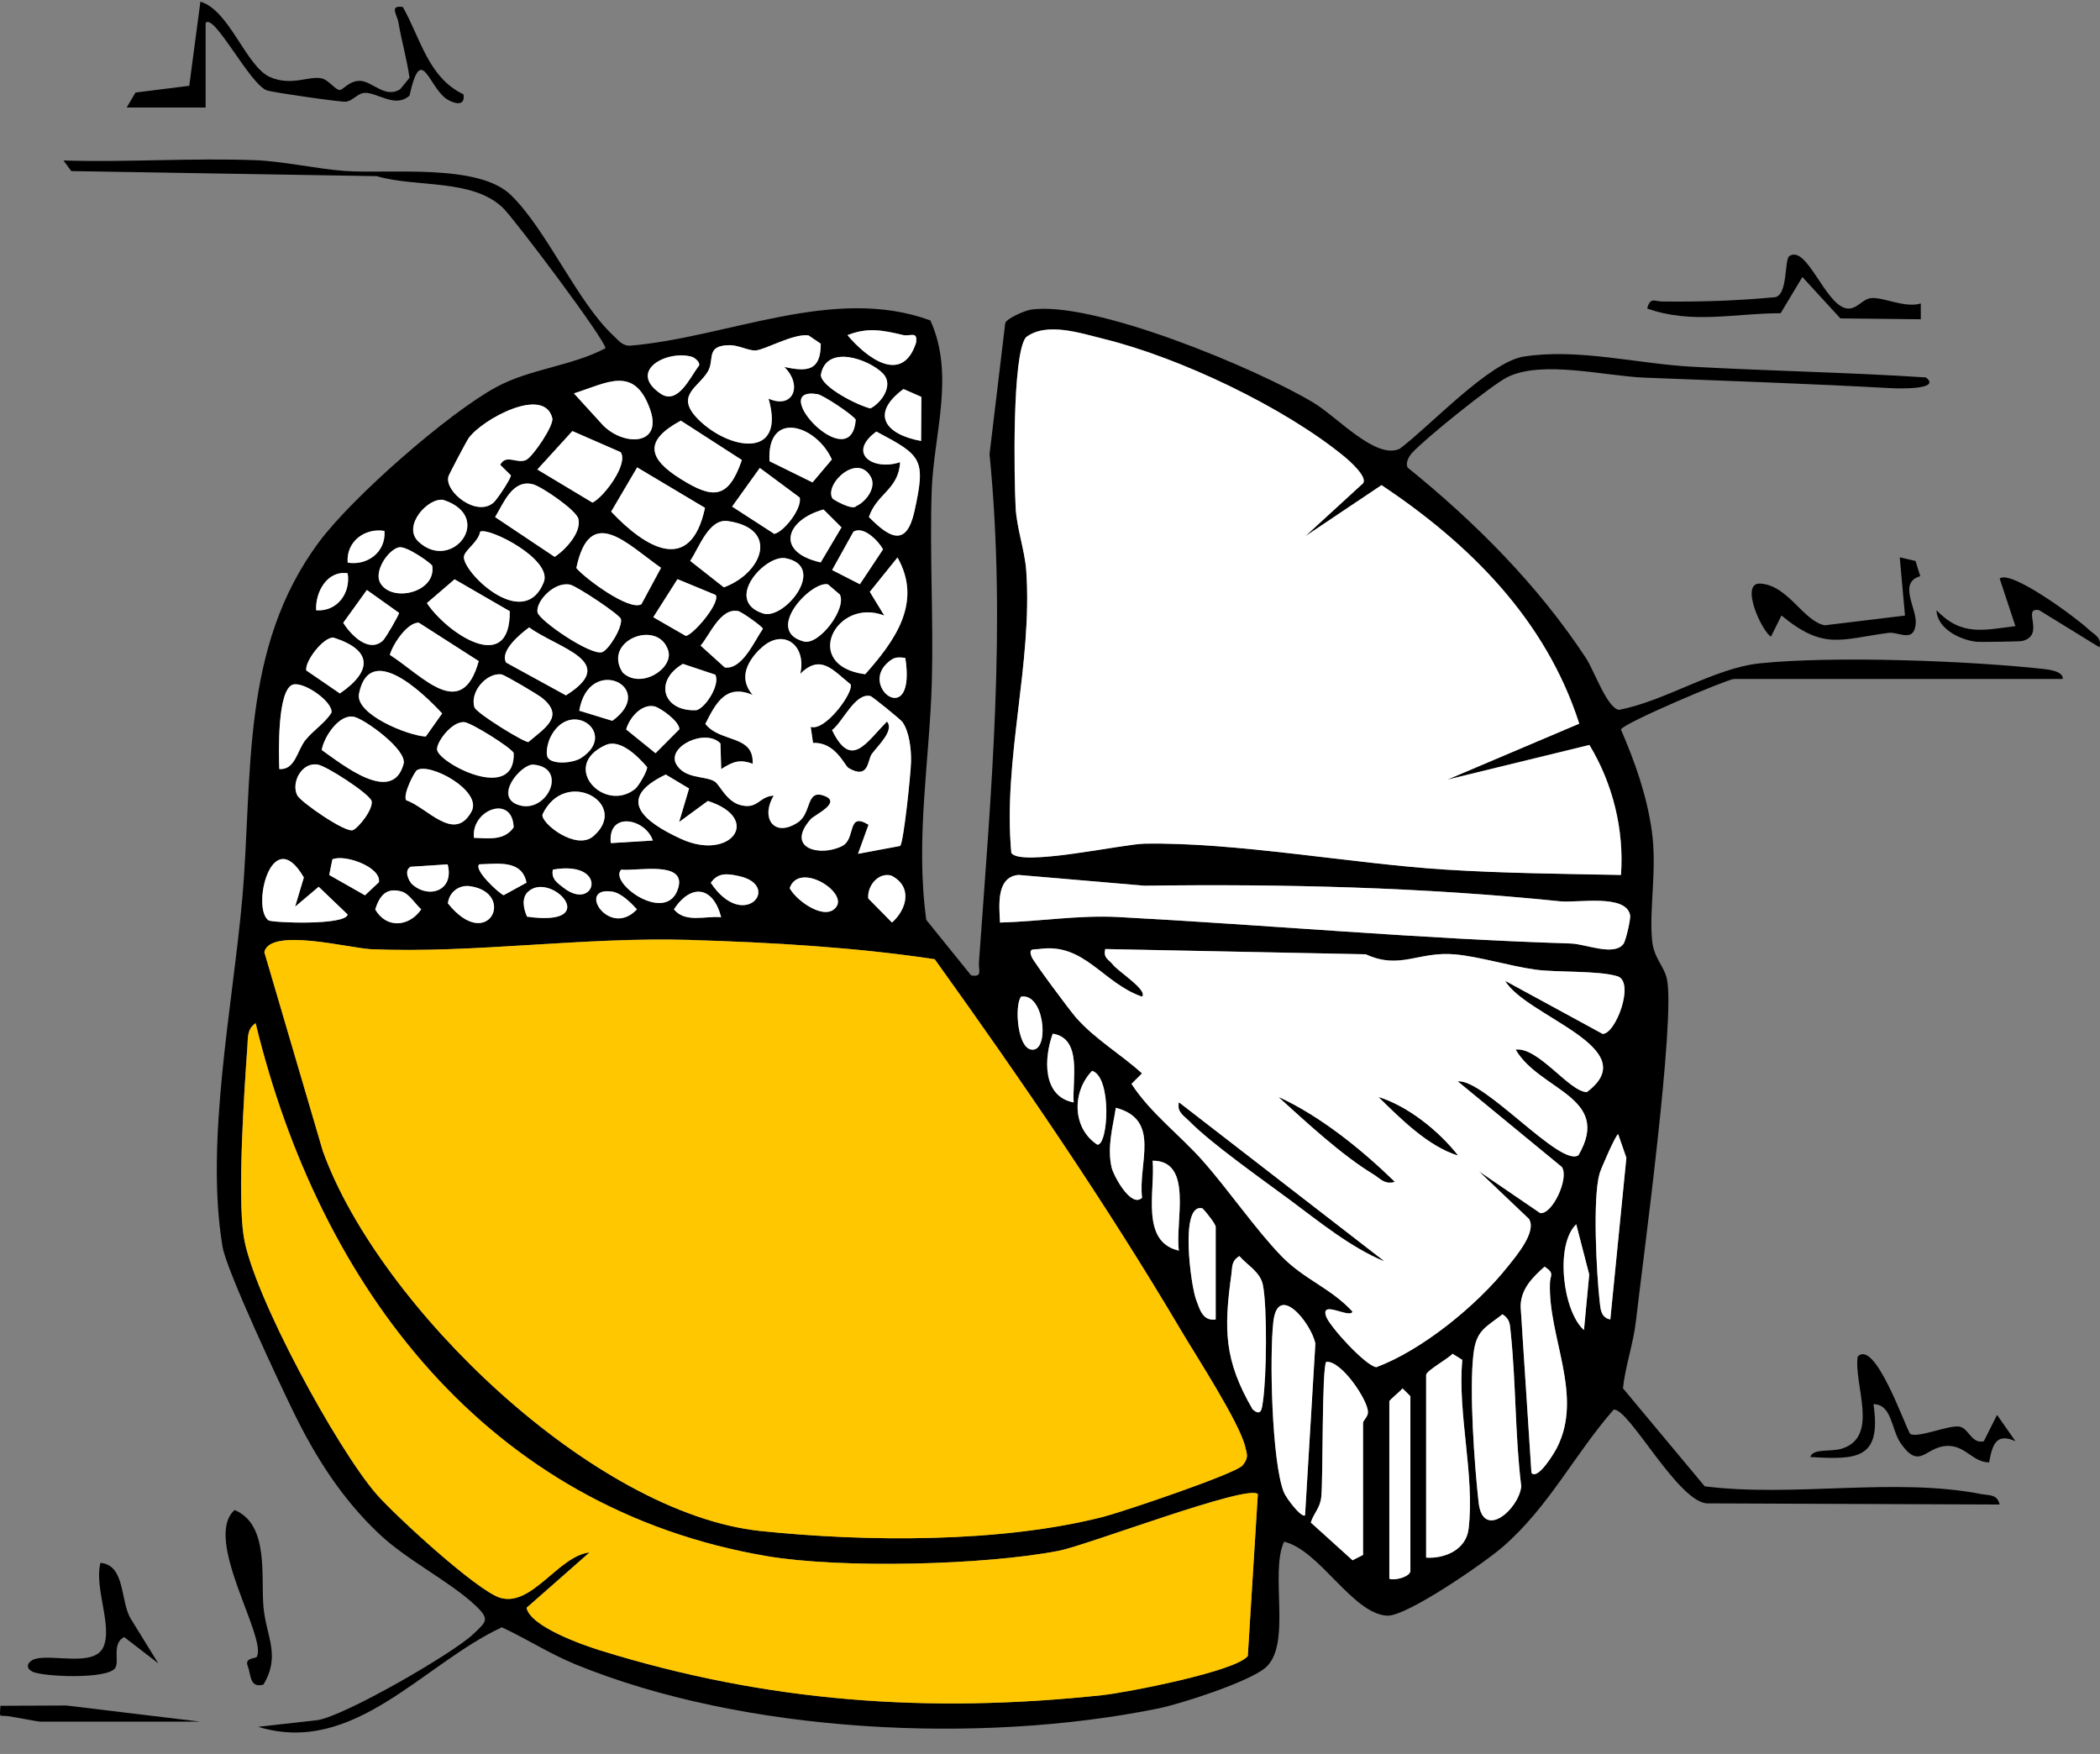
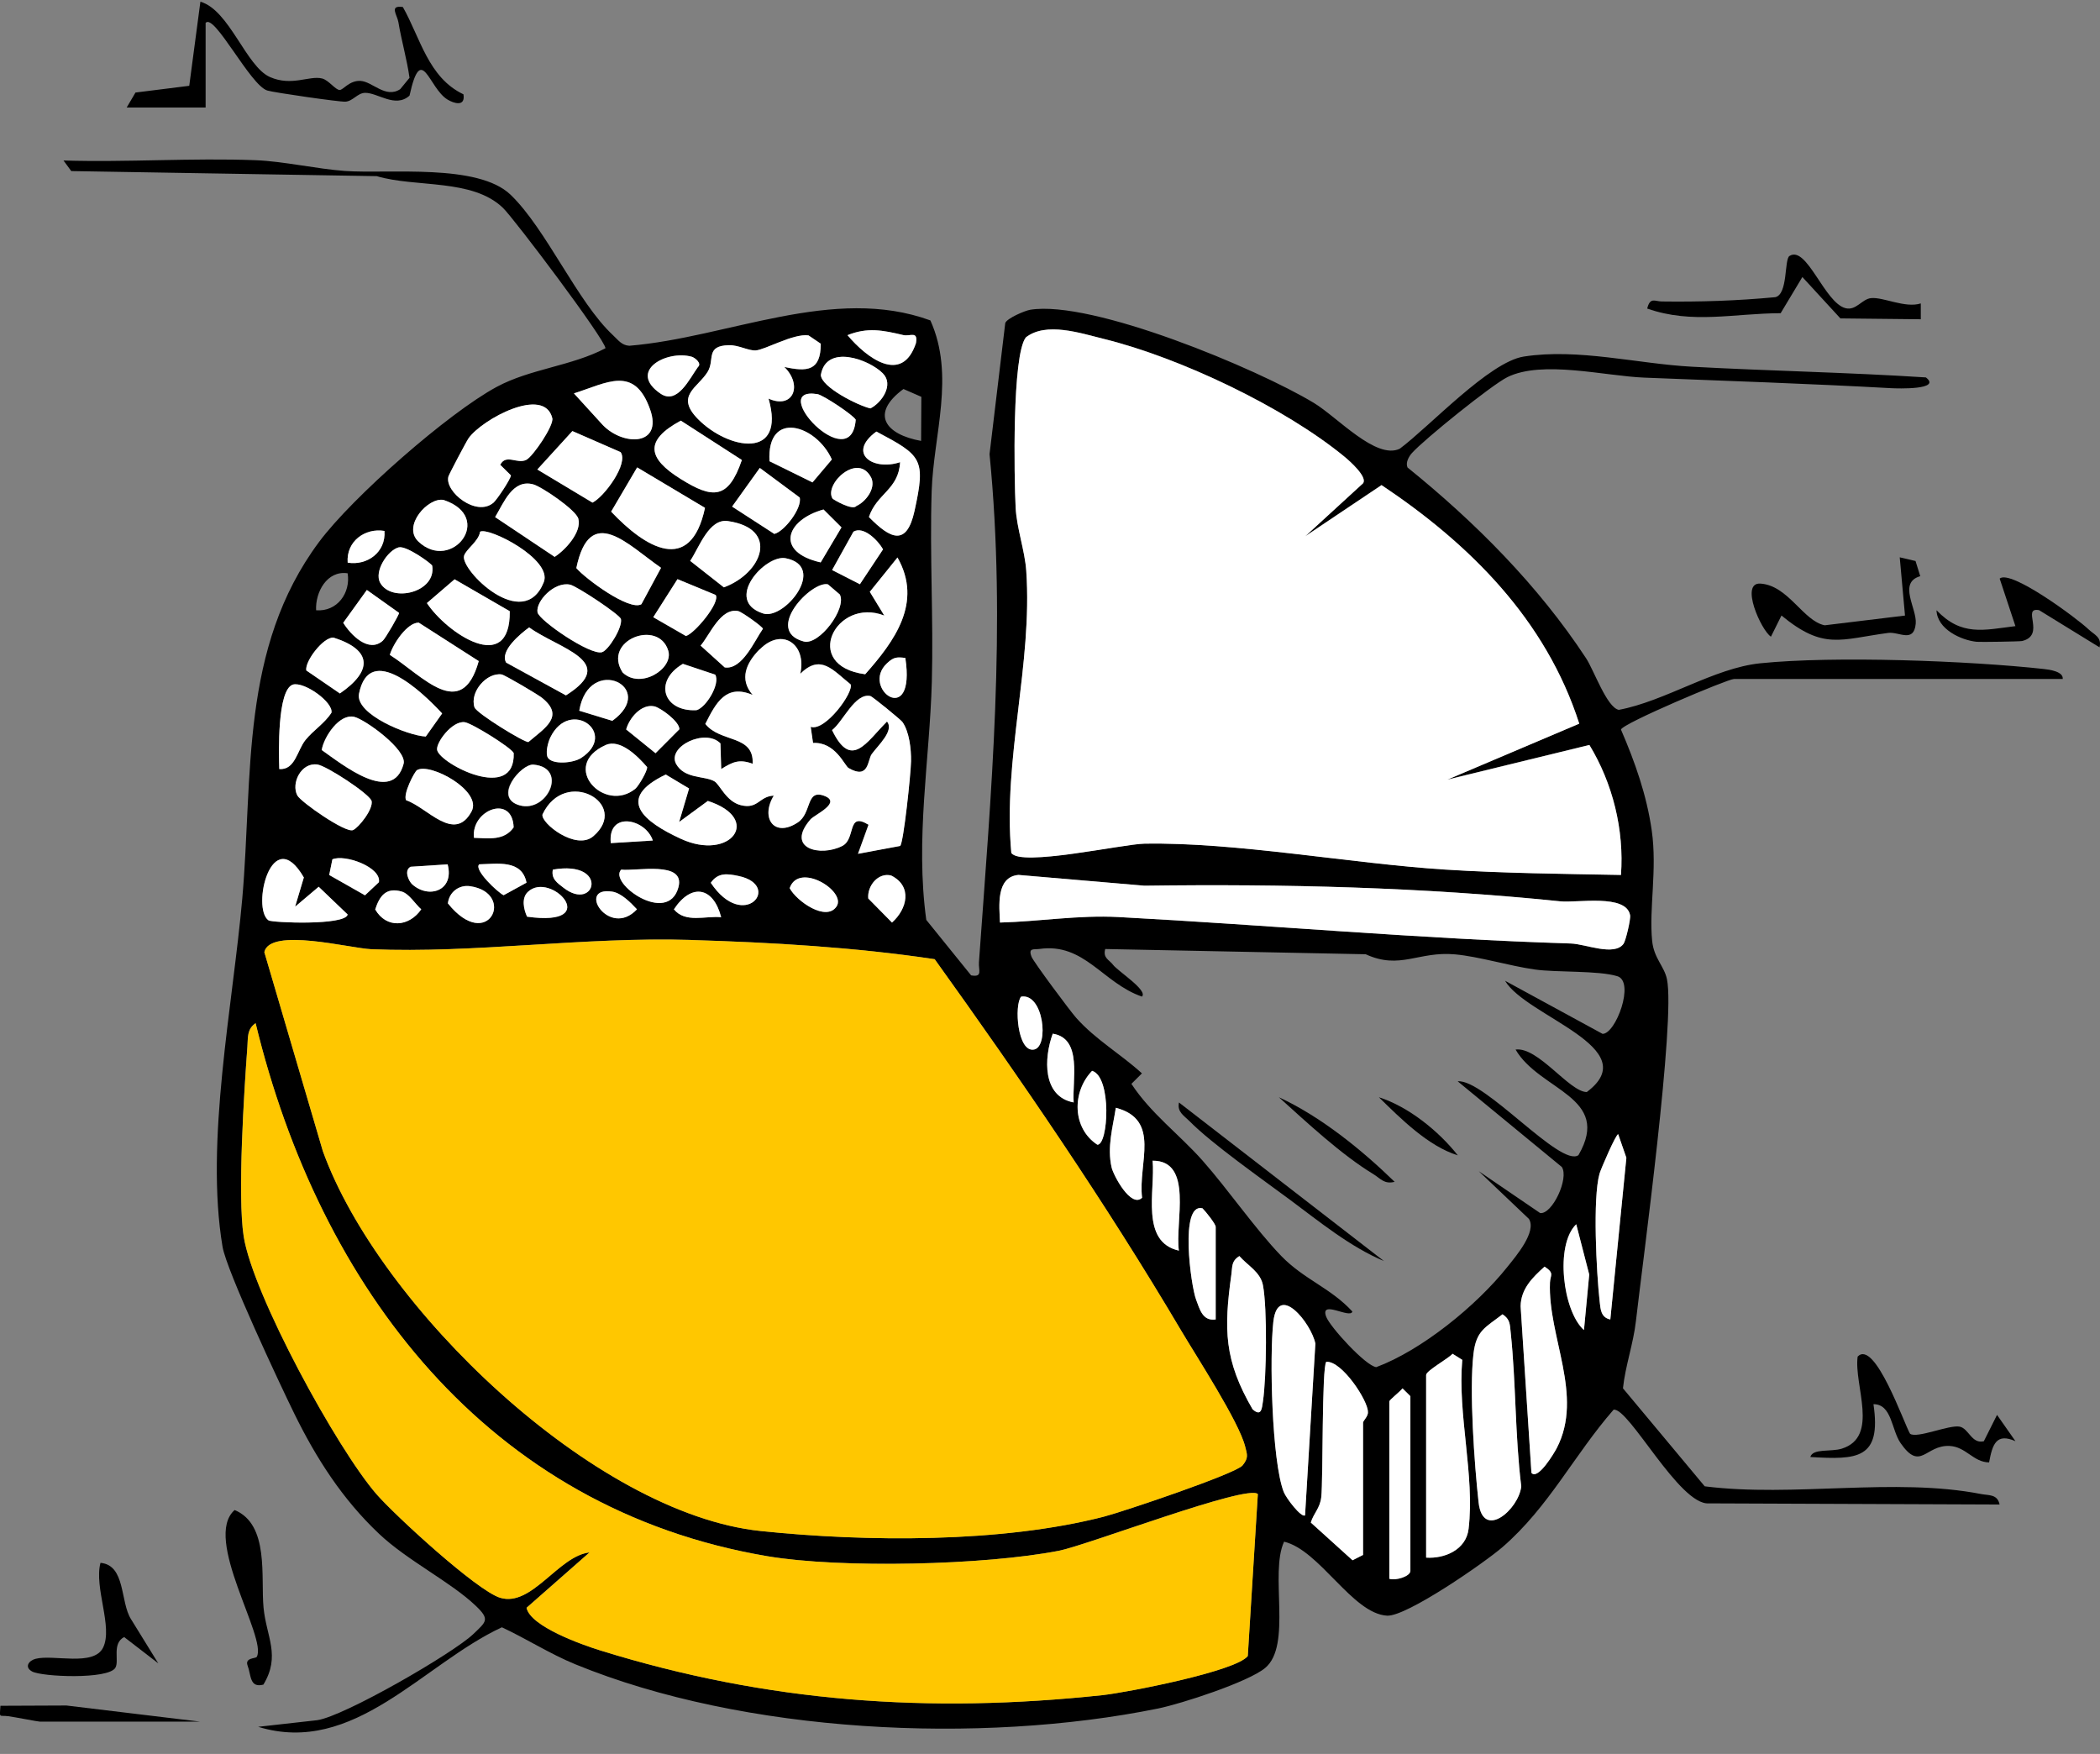
<svg xmlns="http://www.w3.org/2000/svg" width="91" height="76" viewBox="0 0 91 76" fill="none">
  <rect x="0" y="0" width="91" height="76" fill="#808080" stroke="none" />
  <g clip-path="url(#clip0_32_3572)">
    <path d="M89.385 29.427C89.424 29.09 88.79 29.014 88.567 28.989C85.318 28.631 79.486 28.413 76.278 28.741C74.266 28.948 72.161 30.383 70.148 30.759C69.631 30.658 69.072 29.044 68.732 28.526C66.66 25.368 63.915 22.616 60.992 20.256C60.901 20.046 61.045 19.789 61.184 19.631C61.711 19.041 64.642 16.677 65.32 16.342C66.833 15.595 69.544 16.294 71.249 16.363C74.831 16.505 78.403 16.624 81.964 16.821C82.208 16.835 84.162 16.899 83.455 16.354C80.081 16.136 76.691 16.074 73.315 15.89C70.962 15.764 68.391 15.083 66.031 15.45C64.533 15.682 61.946 18.484 60.655 19.445C59.625 19.931 57.958 18.078 56.934 17.459C54.488 15.98 47.325 12.985 44.64 13.423C44.419 13.46 43.641 13.785 43.561 13.998L42.88 19.679C43.616 27.12 42.946 34.348 42.421 41.695C42.396 42.037 42.597 42.358 42.082 42.264L40.139 39.861C39.656 36.338 40.285 32.956 40.379 29.548C40.454 26.799 40.283 24.036 40.372 21.286C40.452 18.835 41.395 16.278 40.317 13.884C36.113 12.347 31.558 14.627 27.272 14.982C26.939 14.966 26.782 14.728 26.566 14.528C25.022 13.093 23.681 9.94 22.129 8.442C20.709 7.073 16.876 7.543 14.95 7.408C13.742 7.323 12.28 6.988 11.081 6.942C8.313 6.837 5.518 7.039 2.751 6.954L3.088 7.413L16.325 7.633C18.025 8.137 20.469 7.727 21.796 9.009C22.293 9.49 26.224 14.712 26.237 15.09C24.771 15.863 22.973 15.98 21.514 16.769C19.414 17.906 15.274 21.538 13.826 23.483C10.39 28.101 10.967 33.612 10.498 38.939C10.094 43.534 8.877 49.458 9.643 54.021C9.816 55.055 12.128 59.979 12.739 61.226C13.698 63.184 14.834 64.959 16.425 66.461C17.654 67.624 19.532 68.546 20.617 69.582C21.24 70.176 21.073 70.266 20.517 70.8C19.644 71.639 14.916 74.368 13.748 74.538L11.188 74.825C15.338 76.1 18.324 72.103 21.748 70.513C22.827 71.016 23.832 71.667 24.938 72.119C32.242 75.109 42.449 75.602 50.179 74.033C51.192 73.827 54.078 72.889 54.819 72.279C56.004 71.302 55.004 68.174 55.644 66.803C57.19 67.17 58.603 69.924 60.106 70.009C60.947 70.057 64.328 67.713 65.11 67.037C67.123 65.29 68.204 63.054 69.922 61.084C70.577 60.971 72.777 65.237 74.049 65.143L86.649 65.193C86.556 64.737 86.18 64.803 85.849 64.739C82.092 64.005 77.71 64.891 73.871 64.404L70.328 60.157C70.431 59.183 70.777 58.233 70.889 57.252C71.188 54.638 72.61 44.209 72.234 42.427C72.118 41.87 71.669 41.521 71.594 40.776C71.45 39.361 71.819 37.694 71.575 35.983C71.356 34.451 70.85 33.02 70.242 31.614C70.299 31.351 74.87 29.422 75.136 29.422H89.385V29.427ZM43.824 36.96C43.45 32.899 44.751 28.766 44.471 24.73C44.409 23.848 44.056 22.887 44.01 21.983C43.947 20.718 43.849 15.381 44.455 14.615C45.333 13.932 46.815 14.432 47.847 14.687C51.126 15.496 55.658 17.642 58.27 19.796C58.48 19.968 59.269 20.665 59.066 20.938L56.561 23.233L59.866 21.018C63.692 23.57 66.988 26.854 68.434 31.353L62.718 33.779L68.874 32.277C69.886 33.947 70.385 35.949 70.242 37.909C67.709 37.861 65.135 37.838 62.604 37.675C58.546 37.416 53.54 36.481 49.582 36.554C48.648 36.572 44.209 37.563 43.826 36.955L43.824 36.96ZM36.724 14.524C37.595 14.173 38.258 14.31 39.134 14.517C39.446 14.59 39.786 14.317 39.693 14.868C39.086 16.681 37.547 15.503 36.727 14.524H36.724ZM33.304 17.273C34.071 19.947 31.561 19.488 30.252 18.165C29.242 17.145 30.243 16.808 30.667 16.113C30.986 15.59 30.557 14.98 31.59 14.959C32.007 14.95 32.422 15.205 32.746 15.186C33.145 15.166 34.381 14.443 35.037 14.535L35.568 14.895C35.568 16.085 34.973 16.117 33.989 15.902C34.795 16.693 34.374 17.75 33.307 17.275L33.304 17.273ZM38.263 16.184C38.742 16.668 38.218 17.443 37.721 17.697C37.192 17.58 35.578 16.771 35.573 16.244C35.803 14.9 37.652 15.562 38.265 16.184H38.263ZM29.971 15.457C30.099 15.491 30.43 15.744 30.243 15.904C29.885 16.395 29.356 17.555 28.624 17.058C27.183 16.078 28.88 15.157 29.971 15.457ZM24.869 17.046C26.297 16.594 27.489 15.808 28.17 17.743C28.729 19.323 27.015 19.339 26.123 18.42L24.869 17.046ZM39.914 19.105C38.366 18.826 37.691 17.931 39.15 16.856L39.925 17.195L39.914 19.103V19.105ZM35.42 17.078C35.669 17.117 36.97 17.982 37.08 18.186C36.886 20.708 33.179 16.716 35.42 17.078ZM21.379 21.786C20.64 22.414 19.261 21.307 19.43 20.653C19.453 20.561 20.209 19.126 20.305 18.991C20.889 18.17 23.586 16.707 23.932 18.122C24.01 18.44 23.096 19.782 22.808 19.926C22.412 20.128 21.933 19.649 21.675 20.142L22.14 20.601C22.115 20.788 21.527 21.66 21.379 21.788V21.786ZM29.5 18.227L32.146 19.933C31.556 21.658 30.877 21.619 29.497 20.756C28.079 19.871 27.888 19.096 29.5 18.227ZM33.346 19.986C33.22 17.736 35.377 18.408 36.047 19.91L35.208 20.903L33.346 19.986ZM39.002 20.027C37.832 20.417 36.683 19.647 37.974 18.7C39.943 19.743 40.123 19.881 39.626 22.144C39.287 23.689 38.582 23.355 37.652 22.403C37.985 21.385 38.942 21.215 39.002 20.027ZM26.892 19.591C27.245 20.089 26.183 21.529 25.672 21.779L23.283 20.344L24.801 18.679L26.892 19.591ZM36.072 21.598C35.705 20.974 37.194 19.562 37.761 20.718C37.958 21.174 37.508 21.749 37.107 21.928C36.955 22.139 36.102 21.651 36.072 21.6V21.598ZM32.924 20.277L34.652 21.559C34.768 22.018 33.982 23.036 33.553 23.137L31.725 21.953L32.924 20.279V20.277ZM27.607 20.254L30.548 22.009C29.919 24.942 27.949 23.728 26.481 22.171L27.607 20.256V20.254ZM23.1 20.986C23.467 21.082 24.967 22.1 25.063 22.481C25.211 23.063 24.498 23.829 24.035 24.13L21.456 22.407C21.835 21.772 22.22 20.754 23.1 20.986ZM19.225 21.665C21.456 22.41 19.571 24.822 18.133 23.469C17.412 22.793 18.559 21.529 19.225 21.665ZM35.562 24.37C33.569 23.921 34.05 22.527 35.685 22.077L36.462 22.852L35.562 24.37ZM31.538 22.579C33.783 22.905 33.04 24.834 31.364 25.451L29.905 24.304C30.297 23.721 30.717 22.46 31.535 22.579H31.538ZM36.982 23.038C37.424 22.781 38.056 23.43 38.263 23.804L37.26 25.315L36.056 24.701L36.982 23.038ZM27.794 26.182C27.27 26.489 25.364 25.072 24.974 24.616C25.562 21.795 27.195 23.598 28.645 24.604L27.794 26.182ZM20.802 23.04C21.172 22.825 23.96 24.238 23.561 25.23C22.676 27.432 19.938 24.692 20.107 24.086C20.187 23.799 20.745 23.456 20.802 23.04ZM15.066 24.38C14.995 23.458 15.816 22.866 16.66 23.006C16.73 23.928 15.91 24.52 15.066 24.38ZM16.477 25.258C16.195 24.763 16.803 23.838 17.278 23.719C17.613 23.634 18.716 24.435 18.73 24.517C18.915 25.671 16.977 26.136 16.477 25.26V25.258ZM38.318 26.673L37.691 25.645L38.89 24.157C39.996 26.104 38.76 27.787 37.49 29.216C34.695 28.849 36.227 25.859 38.318 26.673ZM34.045 24.189C35.867 24.547 33.989 26.879 33.07 26.583C31.337 26.026 33.163 24.017 34.045 24.189ZM13.698 26.444C13.657 25.666 14.168 24.708 15.064 24.841C15.203 25.689 14.615 26.515 13.698 26.444ZM31.009 25.779C31.232 26.097 30.097 27.464 29.721 27.56L28.307 26.746L29.356 25.097L31.009 25.781V25.779ZM22.09 26.485C22.12 29.312 19.343 27.416 18.5 26.132L19.699 25.102L22.09 26.485ZM35.881 25.322L36.394 25.76C36.706 26.366 35.495 27.973 34.834 27.796C33.081 27.329 35.181 25.141 35.883 25.322H35.881ZM24.703 25.334C24.99 25.393 26.85 26.625 26.907 26.822C26.985 27.184 26.369 28.175 26.087 28.26C25.581 28.411 23.351 26.881 23.292 26.531C23.21 26.063 24.014 25.187 24.703 25.334ZM16.594 27.755C15.974 28.319 15.189 27.496 14.872 26.985L15.896 25.563L17.291 26.556C17.296 26.638 16.71 27.65 16.594 27.753V27.755ZM31.991 26.48C32.146 26.512 33.054 27.157 33.061 27.246C32.696 27.764 32.165 29.035 31.405 28.92L30.361 27.975C30.765 27.505 31.223 26.322 31.994 26.48H31.991ZM18.144 26.98L20.745 28.647C20.002 31.303 18.31 29.28 16.892 28.377C17.025 27.904 17.64 26.976 18.144 26.98ZM21.933 28.711C21.641 28.212 22.553 27.459 22.929 27.186C24.206 28.113 26.86 28.663 24.523 30.131L21.933 28.711ZM26.978 29.138C26.084 27.744 28.538 26.803 28.957 28.195C29.194 28.977 27.751 29.89 26.978 29.138ZM32.926 28.131C33.895 27.157 34.964 27.925 34.672 29.198C35.557 28.312 36.088 29.039 36.852 29.649C37.014 29.977 35.755 31.709 35.126 31.493L35.226 32.192C36.195 32.137 36.594 33.176 36.765 33.277C37.657 33.798 37.586 32.928 37.771 32.674C38.044 32.296 38.758 31.656 38.432 31.264C37.522 32.174 36.884 33.36 36.052 31.635C36.53 31.266 37.048 30.012 37.711 30.158C37.798 30.177 39.027 31.181 39.097 31.28C39.396 31.695 39.485 32.472 39.474 32.984C39.465 33.52 39.15 36.529 39.002 36.655L37.176 36.994L37.632 35.735C36.679 35.153 37.1 36.345 36.494 36.655C35.55 37.139 34.014 36.774 35.119 35.501C35.297 35.297 36.519 34.765 35.689 34.474C34.914 34.203 35.176 35.231 34.568 35.634C33.542 36.316 32.938 35.442 33.526 34.474C32.89 34.502 32.849 35.07 32.105 34.889C31.46 34.733 31.191 33.992 30.952 33.853C30.535 33.607 29.659 33.761 29.292 33.098C28.898 32.344 30.564 31.546 31.214 32.211L31.248 33.323C31.747 33.009 32.032 32.88 32.611 33.094C32.673 31.819 31.216 32.197 30.56 31.367C31.023 30.445 31.456 29.624 32.611 30.11C32.016 29.427 32.329 28.721 32.919 28.129L32.926 28.131ZM14.453 27.629C16.163 28.172 16.126 29.09 14.726 30.048L13.272 29.051C13.199 28.659 14.015 27.59 14.453 27.629ZM39.23 28.51C39.697 31.599 37.262 29.831 38.436 28.739C38.719 28.475 38.849 28.462 39.23 28.51ZM30.991 29.234C31.216 29.629 30.601 30.651 30.179 30.773C28.747 30.851 28.298 29.523 29.588 28.766L30.988 29.234H30.991ZM18.449 31.915C17.677 31.883 15.374 30.95 15.556 30.055C16.015 27.796 18.324 30.012 19.158 30.915L18.449 31.915ZM21.739 29.225C21.876 29.246 23.308 30.092 23.49 30.239C24.486 31.041 23.618 31.541 22.9 32.153C22.729 32.183 20.647 30.906 20.563 30.649C20.344 29.984 21.094 29.127 21.741 29.225H21.739ZM25.1 30.796C25.515 28.319 28.538 29.785 26.531 31.234L25.1 30.796ZM12.102 33.323C12.08 32.637 12.009 29.883 12.695 29.665C13.192 29.532 14.444 30.424 14.364 30.885C14.065 31.349 13.582 31.642 13.24 32.064C12.875 32.514 12.793 33.376 12.102 33.325V33.323ZM28.344 30.606C28.604 30.658 29.438 31.252 29.44 31.601L28.405 32.64L27.133 31.61C27.27 31.11 27.792 30.495 28.344 30.608V30.606ZM23.75 32.844C23.62 32.658 23.738 32.181 23.848 31.954C24.694 30.216 26.821 31.773 25.184 32.841C24.831 33.073 23.955 33.137 23.75 32.841V32.844ZM15.351 31.064C15.828 31.181 17.647 32.495 17.485 33.1C17.006 34.889 14.836 33.128 13.938 32.5C14.027 31.936 14.704 30.906 15.349 31.064H15.351ZM20.139 31.294C20.447 31.335 22.143 32.387 22.261 32.63C22.337 34.791 19.081 33.103 18.944 32.504C18.873 32.192 19.589 31.218 20.139 31.294ZM27.537 34.171C26.198 35.277 24.226 33.192 26.242 32.284C26.864 32.004 27.628 32.759 28.038 33.238C28.063 33.394 27.667 34.061 27.534 34.171H27.537ZM23.116 33.133C24.628 33.266 23.741 35.231 22.523 34.898C21.306 34.566 22.587 33.087 23.116 33.133ZM13.755 33.128C14.145 33.185 15.948 34.355 16.099 34.697C16.19 35.047 15.547 35.859 15.296 35.969C14.977 36.109 13.04 34.758 12.884 34.469C12.602 33.944 13.046 33.025 13.755 33.128ZM18.071 33.369C18.643 33.039 20.909 34.272 20.433 35.16C19.687 36.547 18.504 34.974 17.597 34.676C17.451 34.412 17.962 33.433 18.071 33.369ZM29.429 35.618L30.674 34.706C33.063 35.474 31.661 37.343 29.5 36.345C27.908 35.611 26.641 34.619 28.85 33.561L29.86 34.167L29.429 35.618ZM25.71 36.235C24.963 36.877 23.424 35.664 23.508 35.291C24.489 33.211 27.341 34.832 25.71 36.235ZM20.538 36.304C20.399 35.093 22.211 34.394 22.257 35.852C21.846 36.437 21.181 36.325 20.538 36.304ZM26.465 36.533C26.326 35.125 27.977 35.474 28.287 36.421L26.465 36.533ZM14.4 37.24C14.939 37.001 16.532 37.577 16.42 38.228L15.816 38.797L14.266 37.916L14.403 37.242L14.4 37.24ZM12.786 39.287L13.808 38.425L15.064 39.627C14.964 40.113 11.779 39.98 11.635 39.881C10.885 39.361 11.765 35.614 13.165 38.022L12.786 39.287ZM20.766 37.453C21.55 37.437 22.612 37.237 22.815 38.249L21.823 38.792C21.58 38.684 20.513 37.678 20.766 37.455V37.453ZM17.857 38.315C17.72 38.191 17.485 37.721 17.791 37.558L19.395 37.453C19.699 38.593 18.577 38.969 17.857 38.315ZM26.921 37.682C27.571 37.763 29.714 37.283 29.399 38.448C28.948 40.122 26.344 38.255 26.921 37.682ZM23.957 37.682C26.417 37.256 25.811 39.542 24.425 38.471C24.154 38.26 23.878 38.086 23.957 37.682ZM43.333 39.975C43.304 39.269 43.149 37.999 44.136 37.912L49.594 38.379C55.619 38.297 61.647 38.444 67.615 39.056C68.352 39.132 70.467 38.721 70.638 39.659C70.67 39.831 70.449 40.769 70.353 40.897C69.945 41.448 68.707 40.904 68.08 40.883C61.512 40.679 55.008 40.086 48.474 39.737C46.739 39.645 45.054 39.929 43.336 39.975H43.333ZM38.616 37.937C39.547 38.4 39.316 39.384 38.653 39.975L37.625 38.932C37.572 38.393 38.051 37.792 38.616 37.937ZM36.255 39.271C35.81 39.957 34.52 39.053 34.219 38.485C34.613 37.331 36.681 38.613 36.255 39.271ZM31.998 37.957C33.918 38.361 32.235 40.404 30.799 38.253C31.114 37.797 31.52 37.856 31.998 37.957ZM22.868 38.654C23.855 37.696 26.189 40.189 22.84 39.721C22.692 39.402 22.592 38.923 22.868 38.654ZM20.369 38.4C22.382 38.694 21.153 41.317 19.409 39.145C19.462 38.65 19.899 38.331 20.369 38.4ZM31.25 39.744C30.573 39.675 29.698 40.008 29.203 39.402C29.967 38.249 30.915 38.432 31.25 39.744ZM26.531 38.636C26.926 38.698 27.331 39.113 27.601 39.402C26.395 40.689 24.951 38.393 26.531 38.636ZM17.412 38.634C17.731 38.728 17.998 39.18 18.253 39.402C17.724 40.17 16.742 40.246 16.259 39.407C16.448 38.824 16.73 38.437 17.412 38.634ZM29.93 40.73C33.446 40.835 37.039 41.044 40.502 41.562C44.243 46.775 47.909 52.12 51.18 57.651C51.851 58.784 53.681 61.595 53.955 62.675C54.046 63.038 54.11 63.168 53.843 63.496C53.549 63.859 48.643 65.51 47.838 65.716C43.406 66.86 37.531 66.817 32.965 66.34C25.727 65.585 16.423 56.619 13.99 49.882L11.453 41.255C11.697 40.175 15.157 41.09 16.078 41.129C20.547 41.319 25.273 40.585 29.928 40.727L29.93 40.73ZM47.895 41.122L59.18 41.349C60.676 42.035 61.458 41.209 63.053 41.354C64.091 41.448 65.392 41.851 66.503 42.009C67.456 42.145 69.259 42.046 70.087 42.301C70.855 42.537 70.018 44.807 69.444 44.798L65.219 42.498C66.133 44.053 71.32 45.406 68.76 47.32C68.003 47.311 66.653 45.351 65.675 45.479C66.708 47.263 69.87 47.52 68.4 50.054C67.624 50.606 64.326 46.747 63.167 46.855L67.677 50.565C68.005 51.047 67.262 52.638 66.738 52.562L64.079 50.749L66.252 52.815C66.603 53.367 65.689 54.434 65.333 54.881C63.977 56.589 61.588 58.516 59.638 59.24C59.178 59.188 57.63 57.493 57.468 57.055C57.183 56.291 58.517 57.165 58.603 56.83C57.662 55.807 56.513 55.445 55.523 54.425C54.397 53.26 53.232 51.558 52.111 50.29C51.11 49.16 49.867 48.247 49.028 46.965L49.484 46.511C48.552 45.66 47.485 45.059 46.634 44.103C46.37 43.807 44.785 41.677 44.701 41.459C44.546 41.058 44.801 41.152 45.036 41.12C46.99 40.838 47.777 42.594 49.484 43.184C49.76 42.917 48.44 42.083 48.233 41.808C48.059 41.578 47.788 41.521 47.893 41.12L47.895 41.122ZM44.248 43.186C45.221 43.021 45.467 45.341 44.813 45.477C44.088 45.626 43.942 43.546 44.248 43.186ZM25.551 67.266C24.204 67.406 23.043 69.651 21.669 69.231C20.668 68.927 17.12 65.67 16.313 64.744C14.601 62.776 10.944 56.078 10.557 53.565C10.286 51.803 10.575 47.297 10.719 45.353C10.748 44.961 10.694 44.594 11.074 44.335C13.849 55.791 21.126 65.384 33.25 67.431C36.451 67.972 42.679 67.823 45.887 67.195C47.115 66.954 54.06 64.299 54.504 64.739L54.069 71.756C53.56 72.421 48.805 73.341 47.774 73.451C40.26 74.256 33.248 73.763 26 71.511C25.218 71.268 22.982 70.479 22.815 69.667L25.549 67.264L25.551 67.266ZM45.618 44.791C46.917 44.993 46.454 46.802 46.525 47.77C45.166 47.515 45.228 45.86 45.618 44.791ZM47.323 46.401C48.185 46.662 48.03 49.618 47.551 49.602C46.459 48.889 46.443 47.313 47.323 46.401ZM48.351 48.001C50.325 48.52 49.304 50.402 49.489 51.9C49.008 52.365 48.248 50.932 48.169 50.59C47.966 49.705 48.219 48.857 48.351 48.001ZM69.779 57.174C69.364 57.087 69.355 56.722 69.316 56.381C69.179 55.156 69.008 51.925 69.311 50.856C69.368 50.652 70.034 49.111 70.121 49.15L70.474 50.169L69.779 57.174ZM49.947 50.295C51.732 50.29 50.907 52.975 51.085 54.191C49.402 53.81 50.066 51.593 49.947 50.295ZM52.68 57.174C52.106 57.257 51.985 56.718 51.83 56.31C51.607 55.725 51.105 52.104 52.108 52.358C52.256 52.505 52.68 53.039 52.68 53.161V57.174ZM68.637 57.633C67.718 56.823 67.371 53.943 68.302 53.049L68.865 55.227L68.637 57.633ZM54.281 61.07C53.043 58.944 53.029 57.605 53.36 55.22C53.408 54.879 53.353 54.649 53.706 54.427C54.055 54.831 54.618 55.115 54.728 55.688C54.917 56.683 54.885 59.653 54.728 60.726C54.682 61.033 54.659 61.4 54.283 61.07H54.281ZM66.361 63.822L65.892 56.601C65.906 55.842 66.407 55.356 66.929 54.883C67.371 55.17 67.178 55.25 67.164 55.567C67.066 57.924 68.641 60.462 67.458 62.746C67.365 62.928 66.646 64.152 66.361 63.82V63.822ZM56.554 65.659C56.39 65.78 55.731 64.916 55.626 64.645C55.108 63.304 55.008 58.777 55.177 57.277C55.373 55.544 56.816 57.328 56.998 58.218L56.551 65.656L56.554 65.659ZM65.108 56.949C65.438 57.167 65.424 57.387 65.461 57.736C65.696 59.949 65.646 62.196 65.919 64.407C65.814 65.402 64.253 66.755 64.07 65.097C63.888 63.439 63.66 60.252 63.849 58.66C63.97 57.64 64.367 57.527 65.108 56.949ZM61.8 67.493V59.582C61.8 59.396 62.755 58.878 62.944 58.662L63.366 58.926C63.156 61.3 63.913 63.927 63.639 66.248C63.532 67.152 62.607 67.548 61.802 67.496L61.8 67.493ZM59.064 61.646C59.059 63.556 59.068 65.468 59.064 67.379L58.608 67.61L56.8 65.975C56.93 65.556 57.199 65.361 57.254 64.87C57.336 64.125 57.272 59.233 57.47 59.011C58.15 58.958 59.289 60.708 59.274 61.185C59.296 61.366 59.064 61.561 59.064 61.648V61.646ZM60.204 68.41V60.728C60.204 60.657 60.666 60.306 60.774 60.16L61.116 60.499V68.067C61.116 68.31 60.468 68.502 60.204 68.41Z" fill="black" />
    <path d="M8.91 0.992C9.286 0.558 10.841 3.693 11.582 3.922C11.862 4.01 14.725 4.422 14.967 4.406C15.293 4.386 15.491 4.028 15.82 4.023C16.376 4.016 17.131 4.697 17.746 4.143C18.266 1.787 18.574 3.826 19.397 4.317C19.668 4.48 20.174 4.642 20.083 4.087C18.558 3.363 18.216 1.645 17.457 0.304C16.848 0.214 17.213 0.65 17.263 0.957C17.397 1.765 17.632 2.56 17.746 3.372L17.343 3.863C16.706 4.285 16.139 3.528 15.614 3.505C15.14 3.484 14.869 3.899 14.721 3.899C14.534 3.899 14.244 3.471 13.955 3.4C13.401 3.264 12.646 3.753 11.702 3.34C10.661 2.884 9.945 0.434 8.684 0.074L8.201 3.718L5.871 4.01L5.49 4.658H8.91V0.992Z" fill="black" />
    <path d="M80.499 58.779C80.323 60.013 81.459 62.263 79.806 62.774C79.338 62.919 78.556 62.753 78.447 63.134C80.483 63.258 81.538 63.226 81.183 60.845C81.983 60.841 81.96 61.955 82.357 62.529C83.228 63.785 83.433 62.602 84.484 62.655C85.195 62.691 85.507 63.359 86.194 63.368C86.34 62.581 86.504 62.081 87.336 62.448L86.538 61.309L85.966 62.451C85.437 62.581 85.311 61.893 84.917 61.818C84.461 61.731 83.068 62.343 82.769 62.127C82.514 61.703 81.242 58.016 80.499 58.782V58.779Z" fill="black" />
    <path d="M77.546 11.089C77.311 11.235 77.487 12.756 76.928 12.877C75.282 13.033 73.652 13.086 72.006 13.063C71.706 13.058 71.505 12.864 71.379 13.37C73.335 14.058 75.15 13.574 77.161 13.572L78.103 12.004L79.751 13.797L83.234 13.834V13.148C82.555 13.366 81.604 12.861 81.075 12.918C80.679 12.962 80.433 13.469 79.974 13.354C79.062 13.125 78.294 10.618 77.546 11.091V11.089Z" fill="black" />
    <path d="M82.322 24.15L82.55 26.673L79.071 27.095C78.138 26.911 77.493 25.368 76.287 25.288C75.38 25.228 76.321 27.322 76.741 27.588L77.197 26.671C79.025 28.177 79.739 27.705 81.82 27.425C82.288 27.363 82.937 27.881 83.015 27.021C83.074 26.368 82.231 25.249 83.211 24.967L83.006 24.309L82.324 24.15H82.322Z" fill="black" />
    <path d="M11.125 71.795C11.079 71.873 10.603 71.825 10.728 72.169C10.888 72.579 10.806 73.155 11.414 72.997C12.171 71.742 11.542 70.924 11.421 69.669C11.293 68.351 11.683 66.06 10.167 65.432C8.767 66.661 11.601 70.988 11.125 71.795Z" fill="black" />
    <path d="M4.354 67.722C4.069 68.793 4.903 70.499 4.468 71.392C4.06 72.226 2.304 71.676 1.536 71.88C1.26 71.953 1.039 72.231 1.388 72.426C1.807 72.662 4.694 72.781 4.999 72.267C5.179 71.965 4.837 71.222 5.38 70.935L6.859 72.075L5.681 70.167C5.2 69.422 5.453 67.819 4.354 67.72V67.722Z" fill="black" />
    <path d="M86.652 25.07L87.335 27.131C85.947 27.301 85.003 27.578 83.916 26.443C83.943 27.262 84.976 27.739 85.653 27.81C85.808 27.826 87.529 27.799 87.625 27.776C88.669 27.521 87.575 26.294 88.361 26.439L90.981 28.051C91.084 27.602 90.751 27.507 90.504 27.271C90.026 26.81 87.121 24.655 86.652 25.072V25.07Z" fill="black" />
    <path d="M8.68 74.602L2.878 73.902L0.019 73.914C-0.022 74.48 -0.043 74.311 0.361 74.366C0.68 74.409 1.633 74.6 1.726 74.6H8.68V74.602Z" fill="black" />
    <path d="M29.93 40.73C25.273 40.59 20.549 41.322 16.081 41.131C15.159 41.092 11.699 40.175 11.455 41.257L13.992 49.884C16.425 56.621 25.729 65.588 32.967 66.342C37.536 66.817 43.411 66.863 47.84 65.718C48.643 65.51 53.551 63.859 53.845 63.499C54.11 63.171 54.048 63.04 53.957 62.678C53.683 61.595 51.853 58.786 51.182 57.653C47.911 52.122 44.245 46.777 40.504 41.565C37.041 41.046 33.448 40.838 29.933 40.732L29.93 40.73Z" fill="#FFC700" />
    <path d="M43.826 36.96C44.209 37.568 48.648 36.577 49.583 36.559C53.54 36.485 58.547 37.421 62.605 37.68C65.133 37.84 67.707 37.866 70.242 37.914C70.383 35.953 69.886 33.949 68.874 32.282L62.719 33.784L68.434 31.358C66.991 26.858 63.692 23.575 59.867 21.022L56.561 23.238L59.066 20.942C59.269 20.667 58.478 19.972 58.271 19.8C55.658 17.647 51.126 15.5 47.848 14.691C46.815 14.436 45.335 13.937 44.455 14.62C43.851 15.386 43.947 20.722 44.011 21.988C44.056 22.891 44.41 23.852 44.471 24.735C44.752 28.773 43.45 32.903 43.824 36.964L43.826 36.96Z" fill="white" />
    <path d="M25.552 67.266L22.819 69.669C22.985 70.479 25.222 71.27 26.004 71.513C33.251 73.765 40.264 74.256 47.778 73.453C48.808 73.343 53.564 72.424 54.072 71.758L54.508 64.741C54.066 64.299 47.119 66.957 45.89 67.197C42.683 67.823 36.452 67.972 33.253 67.434C21.129 65.383 13.855 55.791 11.078 44.337C10.697 44.598 10.752 44.963 10.722 45.355C10.579 47.302 10.289 51.808 10.56 53.567C10.948 56.08 14.605 62.779 16.317 64.746C17.122 65.672 20.669 68.929 21.672 69.234C23.047 69.653 24.205 67.408 25.555 67.269L25.552 67.266Z" fill="#FFC700" />
-     <path d="M47.897 41.122C47.792 41.521 48.063 41.581 48.236 41.81C48.444 42.085 49.764 42.917 49.488 43.186C47.78 42.596 46.994 40.838 45.04 41.122C44.805 41.156 44.55 41.062 44.705 41.461C44.789 41.679 46.374 43.807 46.638 44.105C47.491 45.062 48.556 45.665 49.488 46.513L49.032 46.967C49.869 48.247 51.111 49.162 52.114 50.292C53.238 51.56 54.401 53.262 55.527 54.427C56.514 55.447 57.666 55.81 58.607 56.832C58.52 57.167 57.187 56.291 57.472 57.057C57.634 57.495 59.182 59.19 59.642 59.242C61.591 58.52 63.981 56.594 65.337 54.883C65.693 54.436 66.607 53.372 66.256 52.817L64.083 50.751L66.741 52.565C67.268 52.641 68.009 51.049 67.681 50.567L63.171 46.857C64.329 46.749 67.628 50.609 68.403 50.056C69.874 47.522 66.712 47.263 65.679 45.481C66.657 45.353 68.007 47.313 68.764 47.323C71.324 45.408 66.137 44.055 65.223 42.5L69.448 44.8C70.022 44.809 70.856 42.539 70.09 42.303C69.261 42.048 67.46 42.147 66.507 42.012C65.396 41.853 64.095 41.45 63.057 41.356C61.459 41.211 60.679 42.037 59.184 41.351L47.899 41.124L47.897 41.122ZM59.752 47.545C61.028 47.951 62.344 49.01 63.171 50.063C61.89 49.666 60.707 48.481 59.752 47.545ZM55.42 47.545C57.23 48.38 59.008 49.822 60.435 51.209C59.982 51.327 59.818 51.06 59.514 50.877C58.142 50.047 56.624 48.632 55.42 47.545ZM59.977 54.649C58.516 54.037 57.175 52.939 55.896 51.992C54.706 51.109 52.497 49.554 51.538 48.579C51.296 48.334 50.999 48.185 51.086 47.774L59.975 54.652L59.977 54.649Z" fill="white" />
    <path d="M32.925 28.131C32.335 28.723 32.023 29.429 32.618 30.113C31.462 29.626 31.029 30.447 30.566 31.369C31.222 32.197 32.677 31.821 32.618 33.096C32.036 32.883 31.754 33.013 31.254 33.325L31.22 32.213C30.573 31.546 28.904 32.344 29.298 33.1C29.665 33.763 30.541 33.61 30.958 33.855C31.197 33.995 31.466 34.736 32.112 34.892C32.852 35.073 32.896 34.504 33.532 34.476C32.944 35.444 33.548 36.318 34.574 35.637C35.182 35.233 34.92 34.206 35.695 34.476C36.525 34.768 35.303 35.3 35.125 35.504C34.02 36.776 35.556 37.141 36.5 36.657C37.104 36.348 36.685 35.155 37.638 35.738L37.182 36.997L39.008 36.657C39.156 36.531 39.471 33.523 39.48 32.986C39.489 32.449 39.402 31.697 39.104 31.282C39.033 31.183 37.804 30.179 37.718 30.161C37.052 30.014 36.537 31.268 36.058 31.637C36.89 33.362 37.528 32.176 38.438 31.266C38.764 31.658 38.05 32.298 37.777 32.676C37.592 32.931 37.663 33.8 36.771 33.279C36.6 33.178 36.199 32.14 35.233 32.195L35.132 31.495C35.759 31.709 37.018 29.98 36.858 29.652C36.094 29.042 35.563 28.315 34.679 29.2C34.97 27.93 33.901 27.159 32.932 28.134L32.925 28.131Z" fill="white" />
    <path d="M43.335 39.975C45.054 39.93 46.741 39.643 48.473 39.737C55.007 40.086 61.511 40.679 68.08 40.884C68.707 40.904 69.947 41.448 70.353 40.897C70.448 40.769 70.669 39.831 70.638 39.659C70.469 38.723 68.351 39.132 67.615 39.056C61.646 38.444 55.616 38.297 49.593 38.379L44.135 37.912C43.148 37.999 43.303 39.272 43.333 39.975H43.335Z" fill="white" />
    <path d="M33.305 17.273C34.372 17.748 34.794 16.691 33.986 15.899C34.971 16.115 35.566 16.083 35.566 14.893L35.035 14.533C34.381 14.441 33.143 15.163 32.744 15.184C32.423 15.2 32.008 14.948 31.588 14.957C30.555 14.98 30.984 15.588 30.665 16.11C30.241 16.805 29.24 17.142 30.25 18.163C31.558 19.486 34.069 19.947 33.303 17.271L33.305 17.273Z" fill="white" />
    <path d="M65.11 56.95C64.369 57.527 63.973 57.64 63.852 58.66C63.663 60.252 63.888 63.43 64.073 65.097C64.258 66.764 65.817 65.402 65.922 64.407C65.648 62.196 65.698 59.947 65.464 57.736C65.427 57.388 65.443 57.167 65.11 56.95Z" fill="white" />
    <path d="M61.801 67.493C62.606 67.546 63.534 67.152 63.639 66.246C63.912 63.925 63.156 61.297 63.365 58.924L62.944 58.66C62.754 58.876 61.799 59.394 61.799 59.58V67.491L61.801 67.493Z" fill="white" />
    <path d="M59.066 61.646C59.066 61.561 59.299 61.364 59.276 61.183C59.292 60.706 58.15 58.958 57.472 59.009C57.276 59.231 57.338 64.122 57.256 64.868C57.201 65.361 56.932 65.553 56.802 65.973L58.61 67.608L59.066 67.376C59.071 65.466 59.062 63.554 59.066 61.644V61.646Z" fill="white" />
    <path d="M56.553 65.659L57 58.22C56.818 57.328 55.374 55.544 55.178 57.279C55.008 58.779 55.11 63.304 55.628 64.647C55.732 64.916 56.391 65.783 56.555 65.661L56.553 65.659Z" fill="white" />
    <path d="M66.363 63.822C66.648 64.154 67.366 62.93 67.46 62.749C68.643 60.465 67.068 57.926 67.166 55.569C67.18 55.252 67.376 55.172 66.931 54.886C66.409 55.356 65.907 55.844 65.894 56.603L66.363 63.824V63.822Z" fill="white" />
    <path d="M21.38 21.786C21.528 21.66 22.116 20.786 22.141 20.598L21.676 20.14C21.933 19.649 22.412 20.126 22.809 19.924C23.094 19.777 24.01 18.438 23.933 18.119C23.586 16.704 20.889 18.167 20.306 18.988C20.21 19.124 19.453 20.559 19.43 20.651C19.262 21.304 20.641 22.414 21.38 21.784V21.786Z" fill="white" />
    <path d="M27.61 20.254L26.484 22.169C27.952 23.728 29.922 24.942 30.551 22.006L27.61 20.252V20.254Z" fill="white" />
    <path d="M38.319 26.673C36.228 25.859 34.699 28.849 37.492 29.216C38.761 27.787 39.997 26.104 38.891 24.157L37.692 25.645L38.319 26.673Z" fill="white" />
    <path d="M54.283 61.07C54.659 61.401 54.682 61.034 54.727 60.726C54.887 59.653 54.919 56.684 54.727 55.688C54.618 55.113 54.055 54.831 53.706 54.427C53.353 54.649 53.407 54.881 53.36 55.22C53.029 57.605 53.043 58.944 54.281 61.07H54.283Z" fill="white" />
    <path d="M29.429 35.618L29.86 34.167L28.849 33.562C26.64 34.619 27.908 35.612 29.499 36.345C31.66 37.343 33.063 35.474 30.673 34.706L29.429 35.618Z" fill="white" />
    <path d="M29.502 18.227C27.89 19.096 28.081 19.873 29.499 20.756C30.879 21.616 31.558 21.658 32.148 19.933L29.502 18.227Z" fill="white" />
    <path d="M60.205 68.41C60.47 68.502 61.117 68.31 61.117 68.067V60.499L60.775 60.16C60.668 60.306 60.205 60.657 60.205 60.728V68.41Z" fill="white" />
    <path d="M26.894 19.592L24.804 18.679L23.285 20.344L25.675 21.779C26.185 21.527 27.248 20.087 26.894 19.592Z" fill="white" />
    <path d="M27.794 26.182L28.645 24.604C27.195 23.598 25.562 21.795 24.974 24.616C25.364 25.074 27.27 26.489 27.794 26.182Z" fill="white" />
    <path d="M23.1 20.986C22.22 20.754 21.834 21.772 21.456 22.407L24.035 24.13C24.497 23.832 25.209 23.066 25.063 22.481C24.967 22.098 23.467 21.082 23.1 20.986Z" fill="white" />
    <path d="M20.804 23.04C20.747 23.455 20.189 23.799 20.109 24.086C19.94 24.691 22.678 27.432 23.563 25.23C23.962 24.237 21.173 22.825 20.804 23.04Z" fill="white" />
    <path d="M18.145 26.98C17.643 26.975 17.028 27.904 16.893 28.377C18.311 29.28 20.003 31.303 20.746 28.647L18.145 26.98Z" fill="white" />
    <path d="M24.703 25.334C24.012 25.189 23.21 26.063 23.292 26.531C23.353 26.881 25.581 28.411 26.087 28.26C26.369 28.175 26.985 27.184 26.907 26.822C26.85 26.625 24.99 25.393 24.703 25.334Z" fill="white" />
    <path d="M69.781 57.174L70.477 50.169L70.123 49.15C70.037 49.114 69.371 50.655 69.314 50.856C69.011 51.925 69.182 55.156 69.318 56.381C69.357 56.725 69.366 57.089 69.781 57.174Z" fill="white" />
    <path d="M15.354 31.064C14.709 30.906 14.031 31.936 13.943 32.5C14.841 33.128 17.009 34.889 17.49 33.1C17.652 32.495 15.832 31.181 15.356 31.064H15.354Z" fill="white" />
    <path d="M39.004 20.027C38.945 21.215 37.99 21.387 37.654 22.403C38.582 23.352 39.289 23.689 39.629 22.144C40.126 19.88 39.946 19.743 37.976 18.7C36.688 19.646 37.837 20.417 39.004 20.027Z" fill="white" />
    <path d="M22.09 26.485L19.698 25.102L18.499 26.132C19.343 27.416 22.119 29.312 22.09 26.485Z" fill="white" />
    <path d="M21.739 29.225C21.092 29.127 20.342 29.984 20.561 30.649C20.645 30.908 22.726 32.183 22.897 32.153C23.616 31.539 24.484 31.041 23.488 30.239C23.305 30.092 21.874 29.246 21.737 29.225H21.739Z" fill="white" />
    <path d="M18.451 31.915L19.16 30.915C18.326 30.012 16.016 27.796 15.558 30.055C15.376 30.95 17.678 31.881 18.451 31.915Z" fill="white" />
    <path d="M12.789 39.288L13.167 38.022C11.768 35.614 10.888 39.361 11.638 39.881C11.781 39.982 14.966 40.115 15.066 39.627L13.81 38.425L12.789 39.288Z" fill="white" />
    <path d="M21.934 28.712L24.524 30.131C26.861 28.663 24.207 28.113 22.93 27.186C22.554 27.459 21.642 28.209 21.934 28.712Z" fill="white" />
    <path d="M31.54 22.579C30.722 22.46 30.3 23.721 29.91 24.304L31.369 25.451C33.043 24.831 33.788 22.903 31.543 22.579H31.54Z" fill="white" />
    <path d="M13.757 33.128C13.048 33.025 12.606 33.944 12.886 34.47C13.041 34.756 14.977 36.109 15.298 35.969C15.549 35.859 16.192 35.05 16.101 34.697C15.95 34.357 14.145 33.185 13.757 33.128Z" fill="white" />
    <path d="M24.871 17.046L26.124 18.42C27.016 19.339 28.73 19.323 28.172 17.743C27.49 15.81 26.298 16.597 24.871 17.046Z" fill="white" />
    <path d="M32.924 20.277L31.725 21.951L33.554 23.134C33.982 23.036 34.769 22.018 34.653 21.557L32.924 20.275V20.277Z" fill="white" />
    <path d="M20.138 31.294C19.591 31.22 18.875 32.195 18.943 32.504C19.08 33.103 22.336 34.791 22.26 32.63C22.142 32.387 20.446 31.335 20.138 31.294Z" fill="white" />
    <path d="M12.102 33.323C12.793 33.376 12.875 32.513 13.239 32.062C13.581 31.64 14.065 31.346 14.363 30.883C14.445 30.424 13.191 29.53 12.694 29.663C12.008 29.881 12.079 32.635 12.102 33.321V33.323Z" fill="white" />
    <path d="M52.68 57.174V53.161C52.68 53.04 52.256 52.505 52.108 52.358C51.104 52.104 51.606 55.725 51.829 56.31C51.984 56.715 52.105 57.257 52.68 57.174Z" fill="white" />
    <path d="M18.073 33.369C17.963 33.433 17.453 34.412 17.599 34.676C18.506 34.976 19.689 36.547 20.435 35.16C20.911 34.27 18.645 33.036 18.073 33.369Z" fill="white" />
    <path d="M31.011 25.779L29.358 25.095L28.309 26.744L29.723 27.558C30.097 27.459 31.232 26.095 31.011 25.776V25.779Z" fill="white" />
    <path d="M33.345 19.986L35.208 20.903L36.047 19.91C35.377 18.408 33.22 17.736 33.345 19.986Z" fill="white" />
    <path d="M48.353 48.002C48.221 48.859 47.968 49.705 48.171 50.59C48.251 50.932 49.01 52.365 49.491 51.9C49.306 50.402 50.327 48.52 48.353 48.002Z" fill="white" />
    <path d="M34.045 24.189C33.163 24.015 31.334 26.026 33.069 26.583C33.988 26.879 35.869 24.549 34.045 24.189Z" fill="white" />
    <path d="M27.538 34.171C27.67 34.064 28.067 33.394 28.042 33.238C27.629 32.759 26.868 32.002 26.245 32.284C24.23 33.192 26.2 35.274 27.54 34.171H27.538Z" fill="white" />
    <path d="M38.263 16.184C37.649 15.562 35.8 14.9 35.57 16.244C35.575 16.771 37.191 17.58 37.718 17.697C38.215 17.443 38.739 16.67 38.26 16.184H38.263Z" fill="white" />
    <path d="M25.71 36.235C27.34 34.834 24.488 33.213 23.508 35.291C23.424 35.664 24.962 36.877 25.71 36.235Z" fill="white" />
    <path d="M31.992 26.48C31.221 26.322 30.765 27.505 30.359 27.975L31.404 28.92C32.163 29.035 32.694 27.764 33.059 27.246C33.052 27.159 32.144 26.512 31.989 26.48H31.992Z" fill="white" />
    <path d="M14.454 27.629C14.016 27.59 13.2 28.659 13.273 29.051L14.728 30.048C16.127 29.09 16.162 28.172 14.454 27.629Z" fill="white" />
    <path d="M19.225 21.665C18.56 21.529 17.413 22.793 18.133 23.469C19.572 24.822 21.457 22.41 19.225 21.665Z" fill="white" />
    <path d="M49.947 50.295C50.066 51.593 49.402 53.81 51.085 54.191C50.907 52.975 51.732 50.29 49.947 50.295Z" fill="white" />
    <path d="M35.88 25.322C35.178 25.141 33.078 27.329 34.831 27.797C35.495 27.973 36.703 26.366 36.391 25.76L35.878 25.322H35.88Z" fill="white" />
    <path d="M16.595 27.755C16.709 27.652 17.297 26.638 17.293 26.558L15.898 25.565L14.874 26.987C15.191 27.498 15.975 28.322 16.595 27.757V27.755Z" fill="white" />
    <path d="M68.639 57.633L68.867 55.227L68.304 53.049C67.374 53.943 67.723 56.821 68.639 57.633Z" fill="white" />
    <path d="M30.993 29.234L29.593 28.766C28.303 29.523 28.752 30.851 30.184 30.773C30.606 30.651 31.219 29.631 30.995 29.234H30.993Z" fill="white" />
    <path d="M35.564 24.37L36.465 22.852L35.687 22.077C34.053 22.527 33.572 23.921 35.564 24.37Z" fill="white" />
    <path d="M16.477 25.258C16.977 26.134 18.915 25.671 18.73 24.515C18.716 24.432 17.615 23.632 17.278 23.717C16.803 23.838 16.195 24.76 16.477 25.256V25.258Z" fill="white" />
    <path d="M28.345 30.605C27.793 30.493 27.271 31.108 27.134 31.608L28.406 32.637L29.441 31.598C29.441 31.252 28.605 30.656 28.345 30.603V30.605Z" fill="white" />
    <path d="M26.98 29.138C27.755 29.888 29.195 28.977 28.958 28.196C28.537 26.804 26.086 27.744 26.98 29.138Z" fill="white" />
    <path d="M36.984 23.038L36.059 24.701L37.263 25.315L38.266 23.804C38.058 23.43 37.427 22.779 36.984 23.038Z" fill="white" />
    <path d="M36.725 14.524C37.548 15.503 39.087 16.681 39.691 14.867C39.785 14.317 39.445 14.59 39.133 14.517C38.257 14.31 37.596 14.173 36.723 14.524H36.725Z" fill="white" />
    <path d="M35.422 17.078C33.184 16.718 36.888 20.708 37.082 18.186C36.973 17.982 35.671 17.117 35.422 17.078Z" fill="white" />
    <path d="M47.325 46.401C46.445 47.314 46.461 48.889 47.553 49.602C48.032 49.618 48.185 46.662 47.325 46.401Z" fill="white" />
    <path d="M26.92 37.682C26.343 38.256 28.945 40.122 29.398 38.448C29.713 37.281 27.57 37.76 26.92 37.682Z" fill="white" />
    <path d="M23.749 32.844C23.954 33.137 24.829 33.073 25.183 32.844C26.82 31.775 24.693 30.218 23.847 31.956C23.738 32.183 23.621 32.66 23.749 32.846V32.844Z" fill="white" />
    <path d="M25.102 30.796L26.534 31.234C28.54 29.785 25.517 28.319 25.102 30.796Z" fill="white" />
    <path d="M45.619 44.791C45.231 45.86 45.17 47.515 46.526 47.77C46.456 46.802 46.918 44.993 45.619 44.791Z" fill="white" />
    <path d="M29.973 15.457C28.881 15.156 27.184 16.078 28.625 17.058C29.357 17.555 29.886 16.395 30.244 15.904C30.433 15.744 30.1 15.491 29.973 15.457Z" fill="white" />
-     <path d="M39.914 19.105L39.926 17.198L39.151 16.858C37.692 17.934 38.366 18.828 39.914 19.108V19.105Z" fill="white" />
    <path d="M23.118 33.133C22.589 33.087 21.342 34.573 22.525 34.898C23.708 35.224 24.629 33.266 23.118 33.133Z" fill="white" />
    <path d="M38.616 37.937C38.051 37.795 37.572 38.393 37.625 38.932L38.653 39.975C39.316 39.384 39.547 38.4 38.616 37.937Z" fill="white" />
    <path d="M14.403 37.24L14.266 37.914L15.816 38.794L16.42 38.226C16.532 37.577 14.938 36.999 14.4 37.237L14.403 37.24Z" fill="white" />
    <path d="M20.369 38.4C19.899 38.331 19.462 38.65 19.409 39.145C21.153 41.317 22.382 38.691 20.369 38.4Z" fill="white" />
    <path d="M36.072 21.598C36.101 21.648 36.954 22.137 37.107 21.926C37.508 21.749 37.957 21.172 37.761 20.715C37.194 19.562 35.705 20.974 36.072 21.596V21.598Z" fill="white" />
    <path d="M22.867 38.654C22.591 38.923 22.692 39.402 22.84 39.721C26.189 40.189 23.855 37.696 22.867 38.654Z" fill="white" />
    <path d="M17.413 38.634C16.729 38.434 16.448 38.822 16.259 39.407C16.742 40.246 17.725 40.17 18.254 39.402C17.999 39.18 17.732 38.728 17.413 38.634Z" fill="white" />
    <path d="M36.255 39.272C36.681 38.613 34.616 37.331 34.219 38.485C34.52 39.054 35.81 39.957 36.255 39.272Z" fill="white" />
    <path d="M20.767 37.453C20.514 37.678 21.581 38.684 21.825 38.79L22.816 38.246C22.616 37.235 21.551 37.435 20.767 37.451V37.453Z" fill="white" />
    <path d="M44.248 43.186C43.943 43.546 44.086 45.626 44.813 45.477C45.47 45.342 45.221 43.021 44.248 43.186Z" fill="white" />
    <path d="M32.001 37.957C31.522 37.856 31.116 37.799 30.802 38.253C32.238 40.404 33.92 38.361 32.001 37.957Z" fill="white" />
    <path d="M20.539 36.304C21.184 36.325 21.848 36.435 22.258 35.852C22.212 34.396 20.4 35.096 20.539 36.304Z" fill="white" />
    <path d="M17.859 38.315C18.582 38.969 19.701 38.593 19.398 37.453L17.793 37.558C17.488 37.721 17.723 38.191 17.859 38.315Z" fill="white" />
    <path d="M31.25 39.744C30.915 38.432 29.966 38.248 29.203 39.402C29.695 40.01 30.571 39.677 31.25 39.744Z" fill="white" />
    <path d="M39.232 28.51C38.851 28.461 38.721 28.475 38.439 28.739C37.265 29.83 39.702 31.598 39.232 28.51Z" fill="white" />
    <path d="M15.066 24.38C15.91 24.52 16.73 23.928 16.66 23.006C15.816 22.866 14.996 23.458 15.066 24.38Z" fill="white" />
-     <path d="M13.7 26.444C14.617 26.515 15.205 25.689 15.066 24.841C14.17 24.708 13.659 25.666 13.7 26.444Z" fill="white" />
    <path d="M26.532 38.636C24.952 38.391 26.393 40.686 27.602 39.402C27.332 39.115 26.929 38.698 26.532 38.636Z" fill="white" />
    <path d="M23.956 37.682C23.877 38.084 24.152 38.26 24.424 38.471C25.81 39.544 26.416 37.256 23.956 37.682Z" fill="white" />
    <path d="M26.468 36.533L28.289 36.421C27.979 35.472 26.328 35.125 26.468 36.533Z" fill="white" />
    <path d="M59.978 54.649L51.089 47.772C51.003 48.183 51.299 48.334 51.541 48.577C52.498 49.552 54.71 51.106 55.9 51.989C57.176 52.939 58.517 54.035 59.98 54.647L59.978 54.649Z" fill="black" />
    <path d="M55.418 47.545C56.622 48.632 58.14 50.047 59.513 50.877C59.816 51.061 59.98 51.327 60.434 51.21C59.009 49.822 57.228 48.38 55.418 47.545Z" fill="black" />
    <path d="M59.752 47.545C60.707 48.481 61.891 49.666 63.172 50.063C62.344 49.011 61.029 47.951 59.752 47.545Z" fill="black" />
    <path d="M47.441 16.585C46.809 18.378 52.725 20.123 52.679 18.991C52.331 17.979 47.89 16.159 47.441 16.585Z" fill="white" />
  </g>
  <defs>
    <clipPath id="clip0_32_3572">
      <rect width="91" height="75" fill="white" transform="matrix(-1 0 0 1 91 0.074)" />
    </clipPath>
  </defs>
</svg>